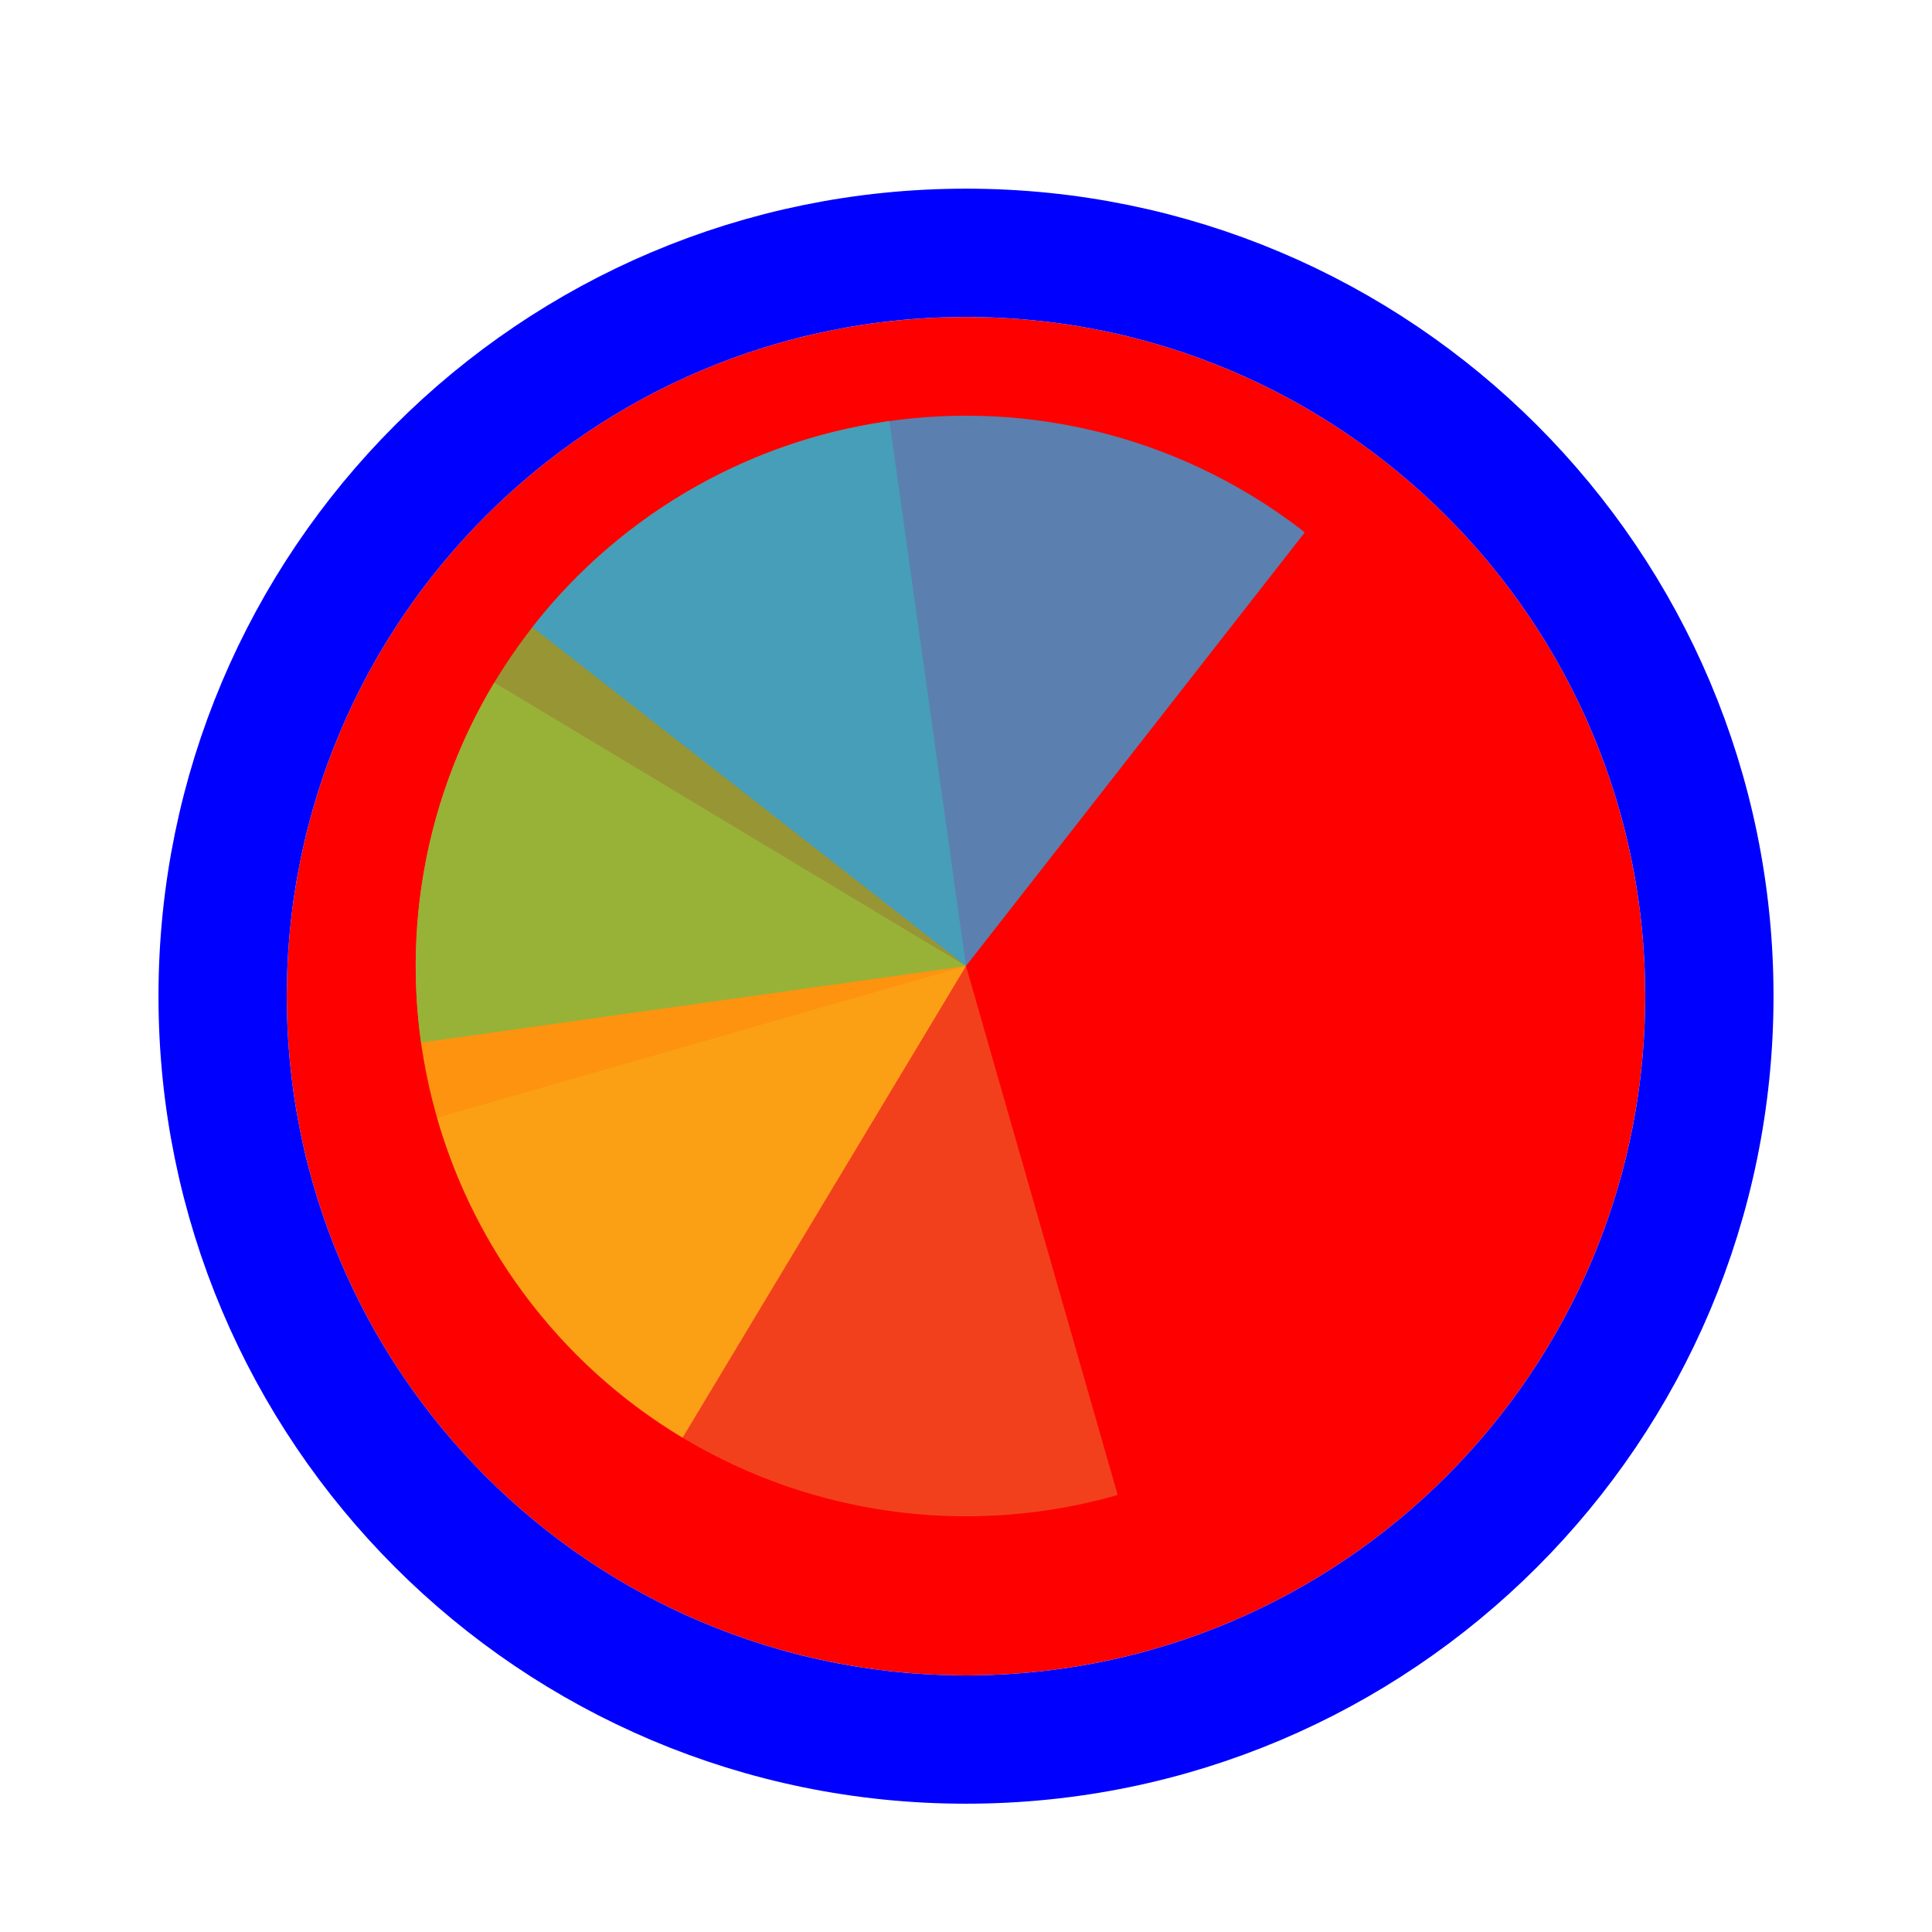
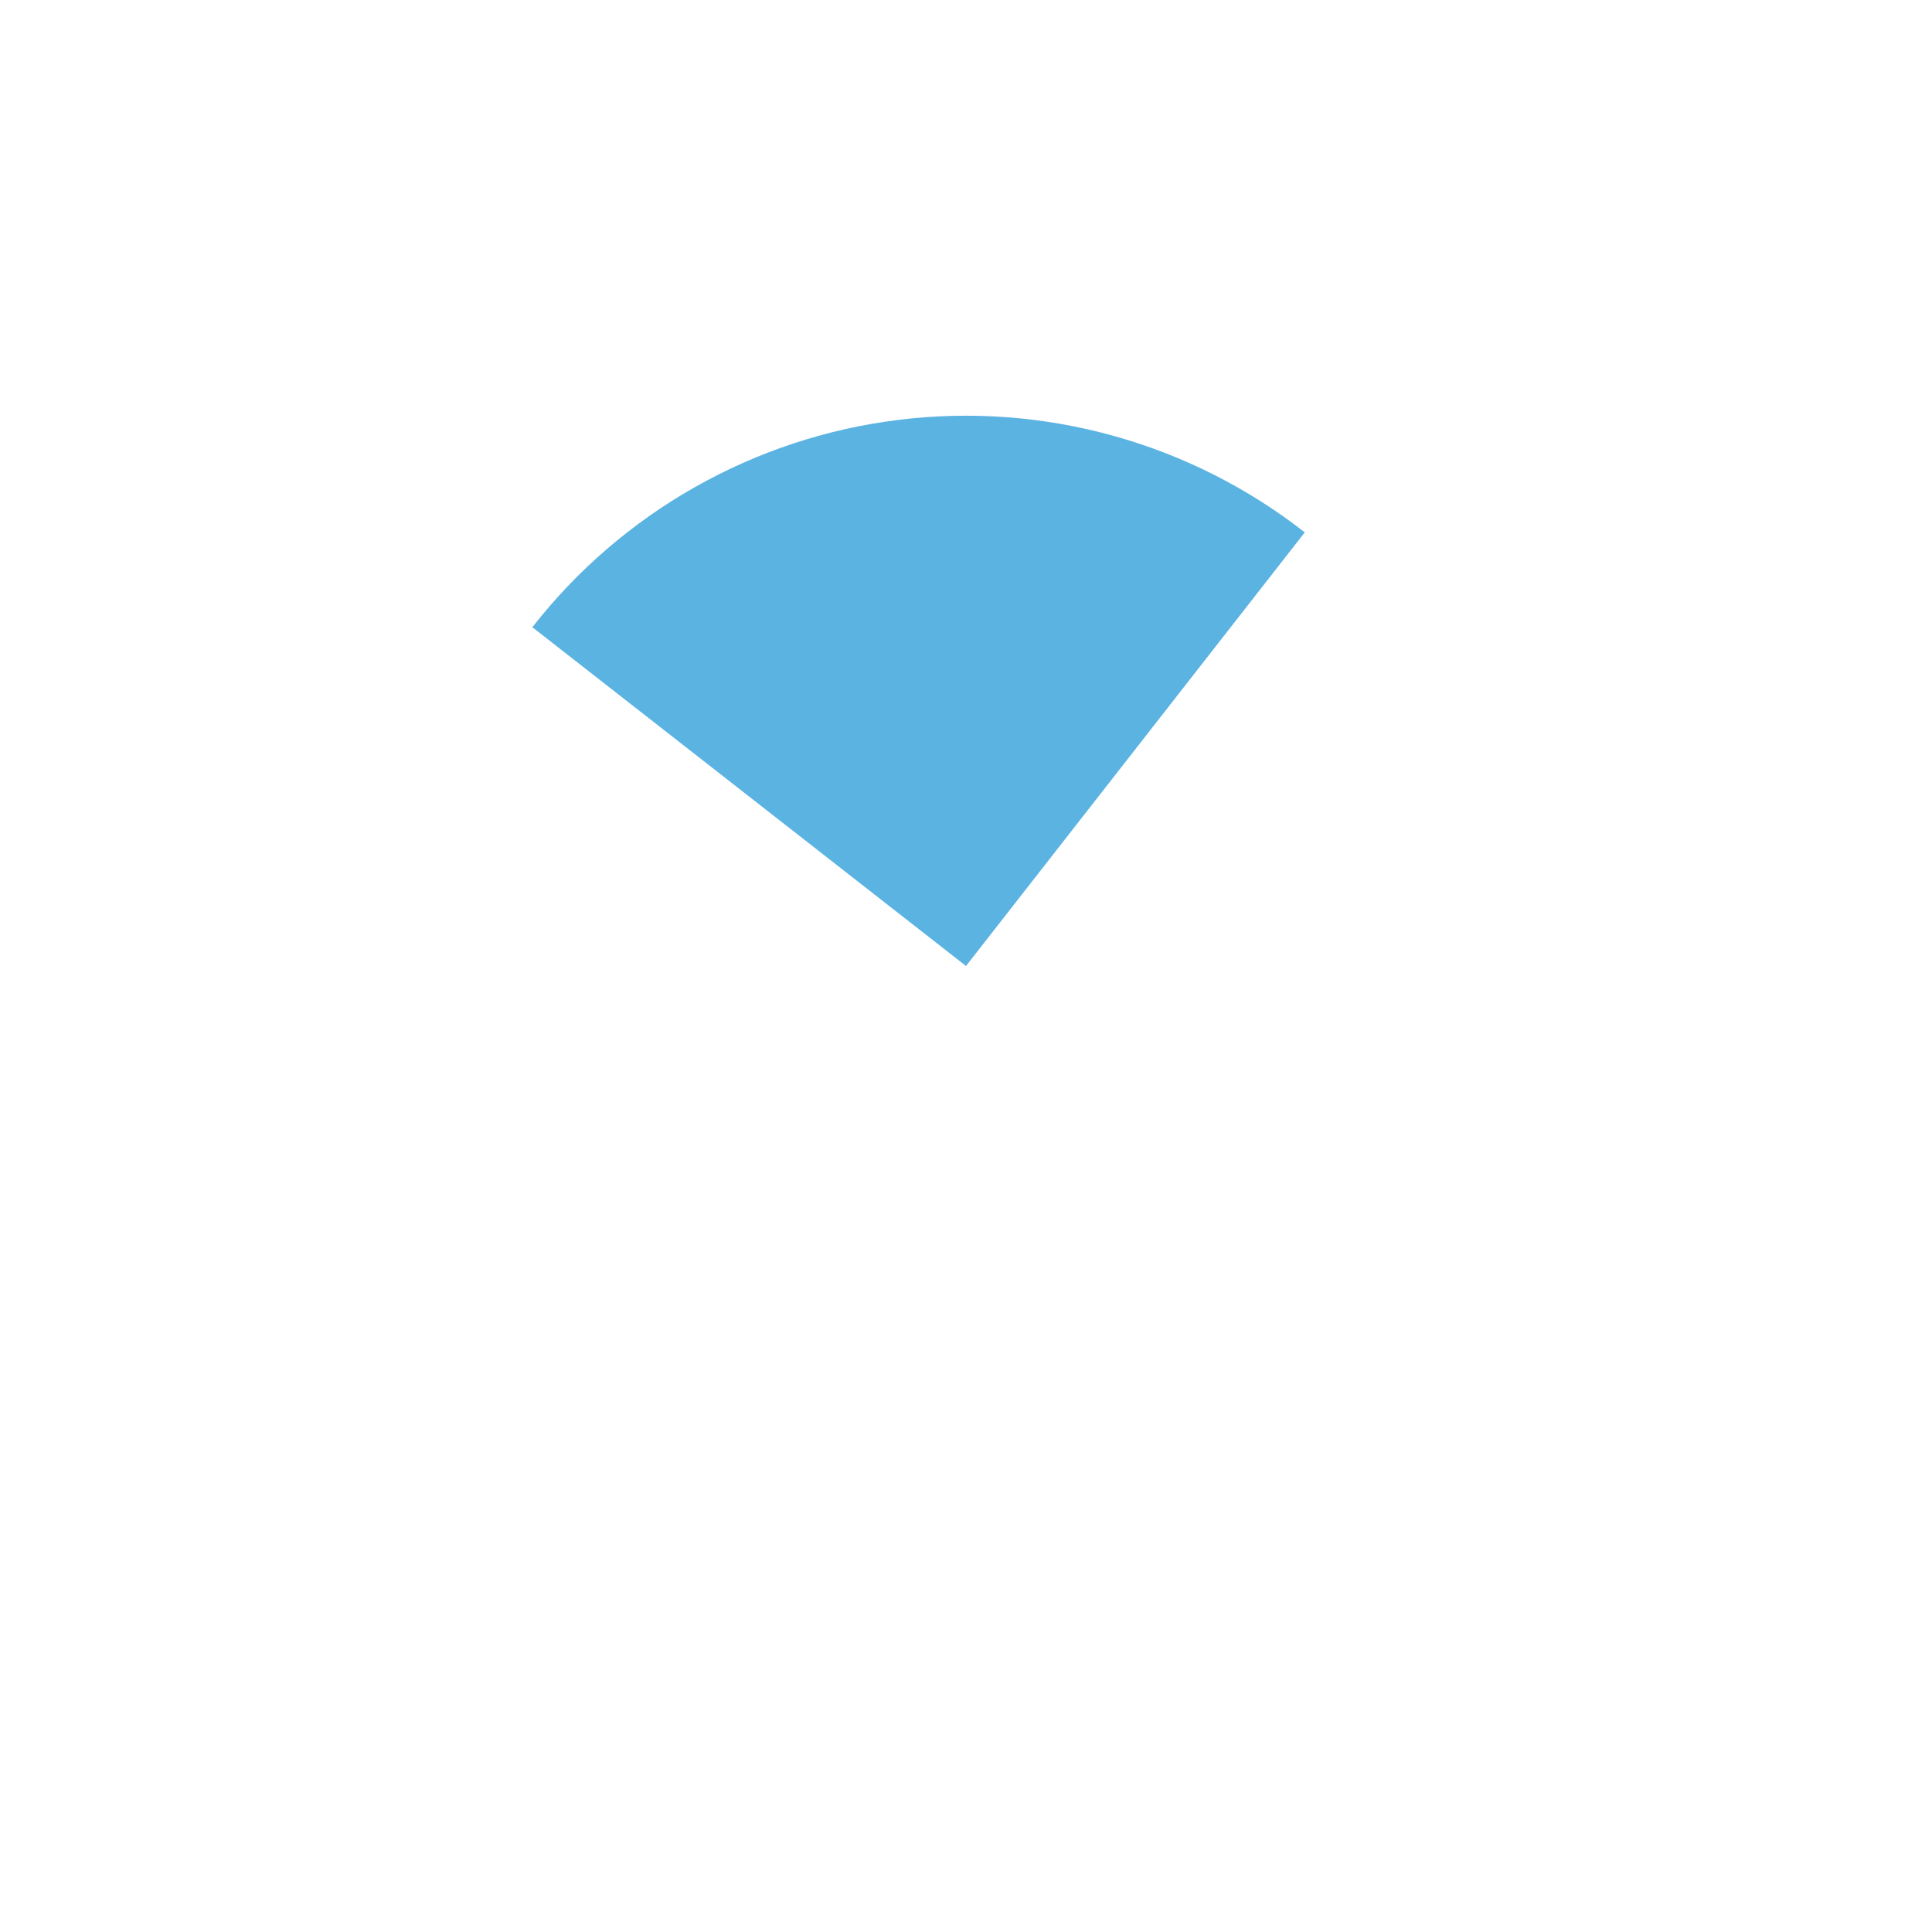
<svg xmlns="http://www.w3.org/2000/svg" width="256" height="256" viewBox="0 0 256 256" fill="none">
  <g filter="url(#filter0_d_60_5430)">
-     <path d="M218 128C218 177.706 177.706 218 128 218C78.294 218 38 177.706 38 128C38 78.294 78.294 38 128 38C177.706 38 218 78.294 218 128Z" fill="#FF0000" />
-     <path d="M128 226.5C182.4 226.5 226.5 182.4 226.5 128C226.5 73.6 182.4 29.5 128 29.5C73.6 29.5 29.5 73.6 29.5 128C29.5 182.4 73.6 226.5 128 226.5Z" stroke="#0000FF" stroke-width="17" />
-   </g>
-   <path d="M148.098 198.092L128 128L57.908 148.098C63.239 166.688 75.735 182.398 92.649 191.774C109.563 201.15 129.509 203.422 148.098 198.092Z" fill="#F05024" fill-opacity="0.8" />
-   <path d="M65.498 90.445L128 128L90.445 190.502C82.237 185.57 75.081 179.07 69.385 171.372C63.689 163.675 59.565 154.931 57.249 145.64C54.932 136.349 54.469 126.693 55.884 117.222C57.299 107.752 60.566 98.653 65.498 90.445Z" fill="#FCB813" fill-opacity="0.8" />
-   <path d="M55.793 138.148L128 128L117.852 55.793C108.369 57.126 99.242 60.313 90.992 65.173C82.741 70.033 75.529 76.47 69.766 84.118C64.003 91.765 59.803 100.473 57.406 109.743C55.008 119.014 54.46 128.666 55.793 138.148Z" fill="#7EBA41" fill-opacity="0.8" />
+     </g>
  <path d="M172.892 70.541L128 128L70.541 83.108C76.436 75.562 83.76 69.252 92.094 64.537C100.428 59.822 109.61 56.794 119.114 55.627C128.618 54.46 138.259 55.176 147.486 57.736C156.714 60.294 165.346 64.646 172.892 70.541Z" fill="#32A0DA" fill-opacity="0.8" />
  <defs>
    <filter id="filter0_d_60_5430" x="17" y="21" width="222" height="222" filterUnits="userSpaceOnUse" color-interpolation-filters="sRGB">
      <feFlood flood-opacity="0" result="BackgroundImageFix" />
      <feColorMatrix in="SourceAlpha" type="matrix" values="0 0 0 0 0 0 0 0 0 0 0 0 0 0 0 0 0 0 127 0" result="hardAlpha" />
      <feOffset dy="4" />
      <feGaussianBlur stdDeviation="2" />
      <feComposite in2="hardAlpha" operator="out" />
      <feColorMatrix type="matrix" values="0 0 0 0 0 0 0 0 0 0 0 0 0 0 0 0 0 0 0.25 0" />
      <feBlend mode="normal" in2="BackgroundImageFix" result="effect1_dropShadow_60_5430" />
      <feBlend mode="normal" in="SourceGraphic" in2="effect1_dropShadow_60_5430" result="shape" />
    </filter>
  </defs>
</svg>